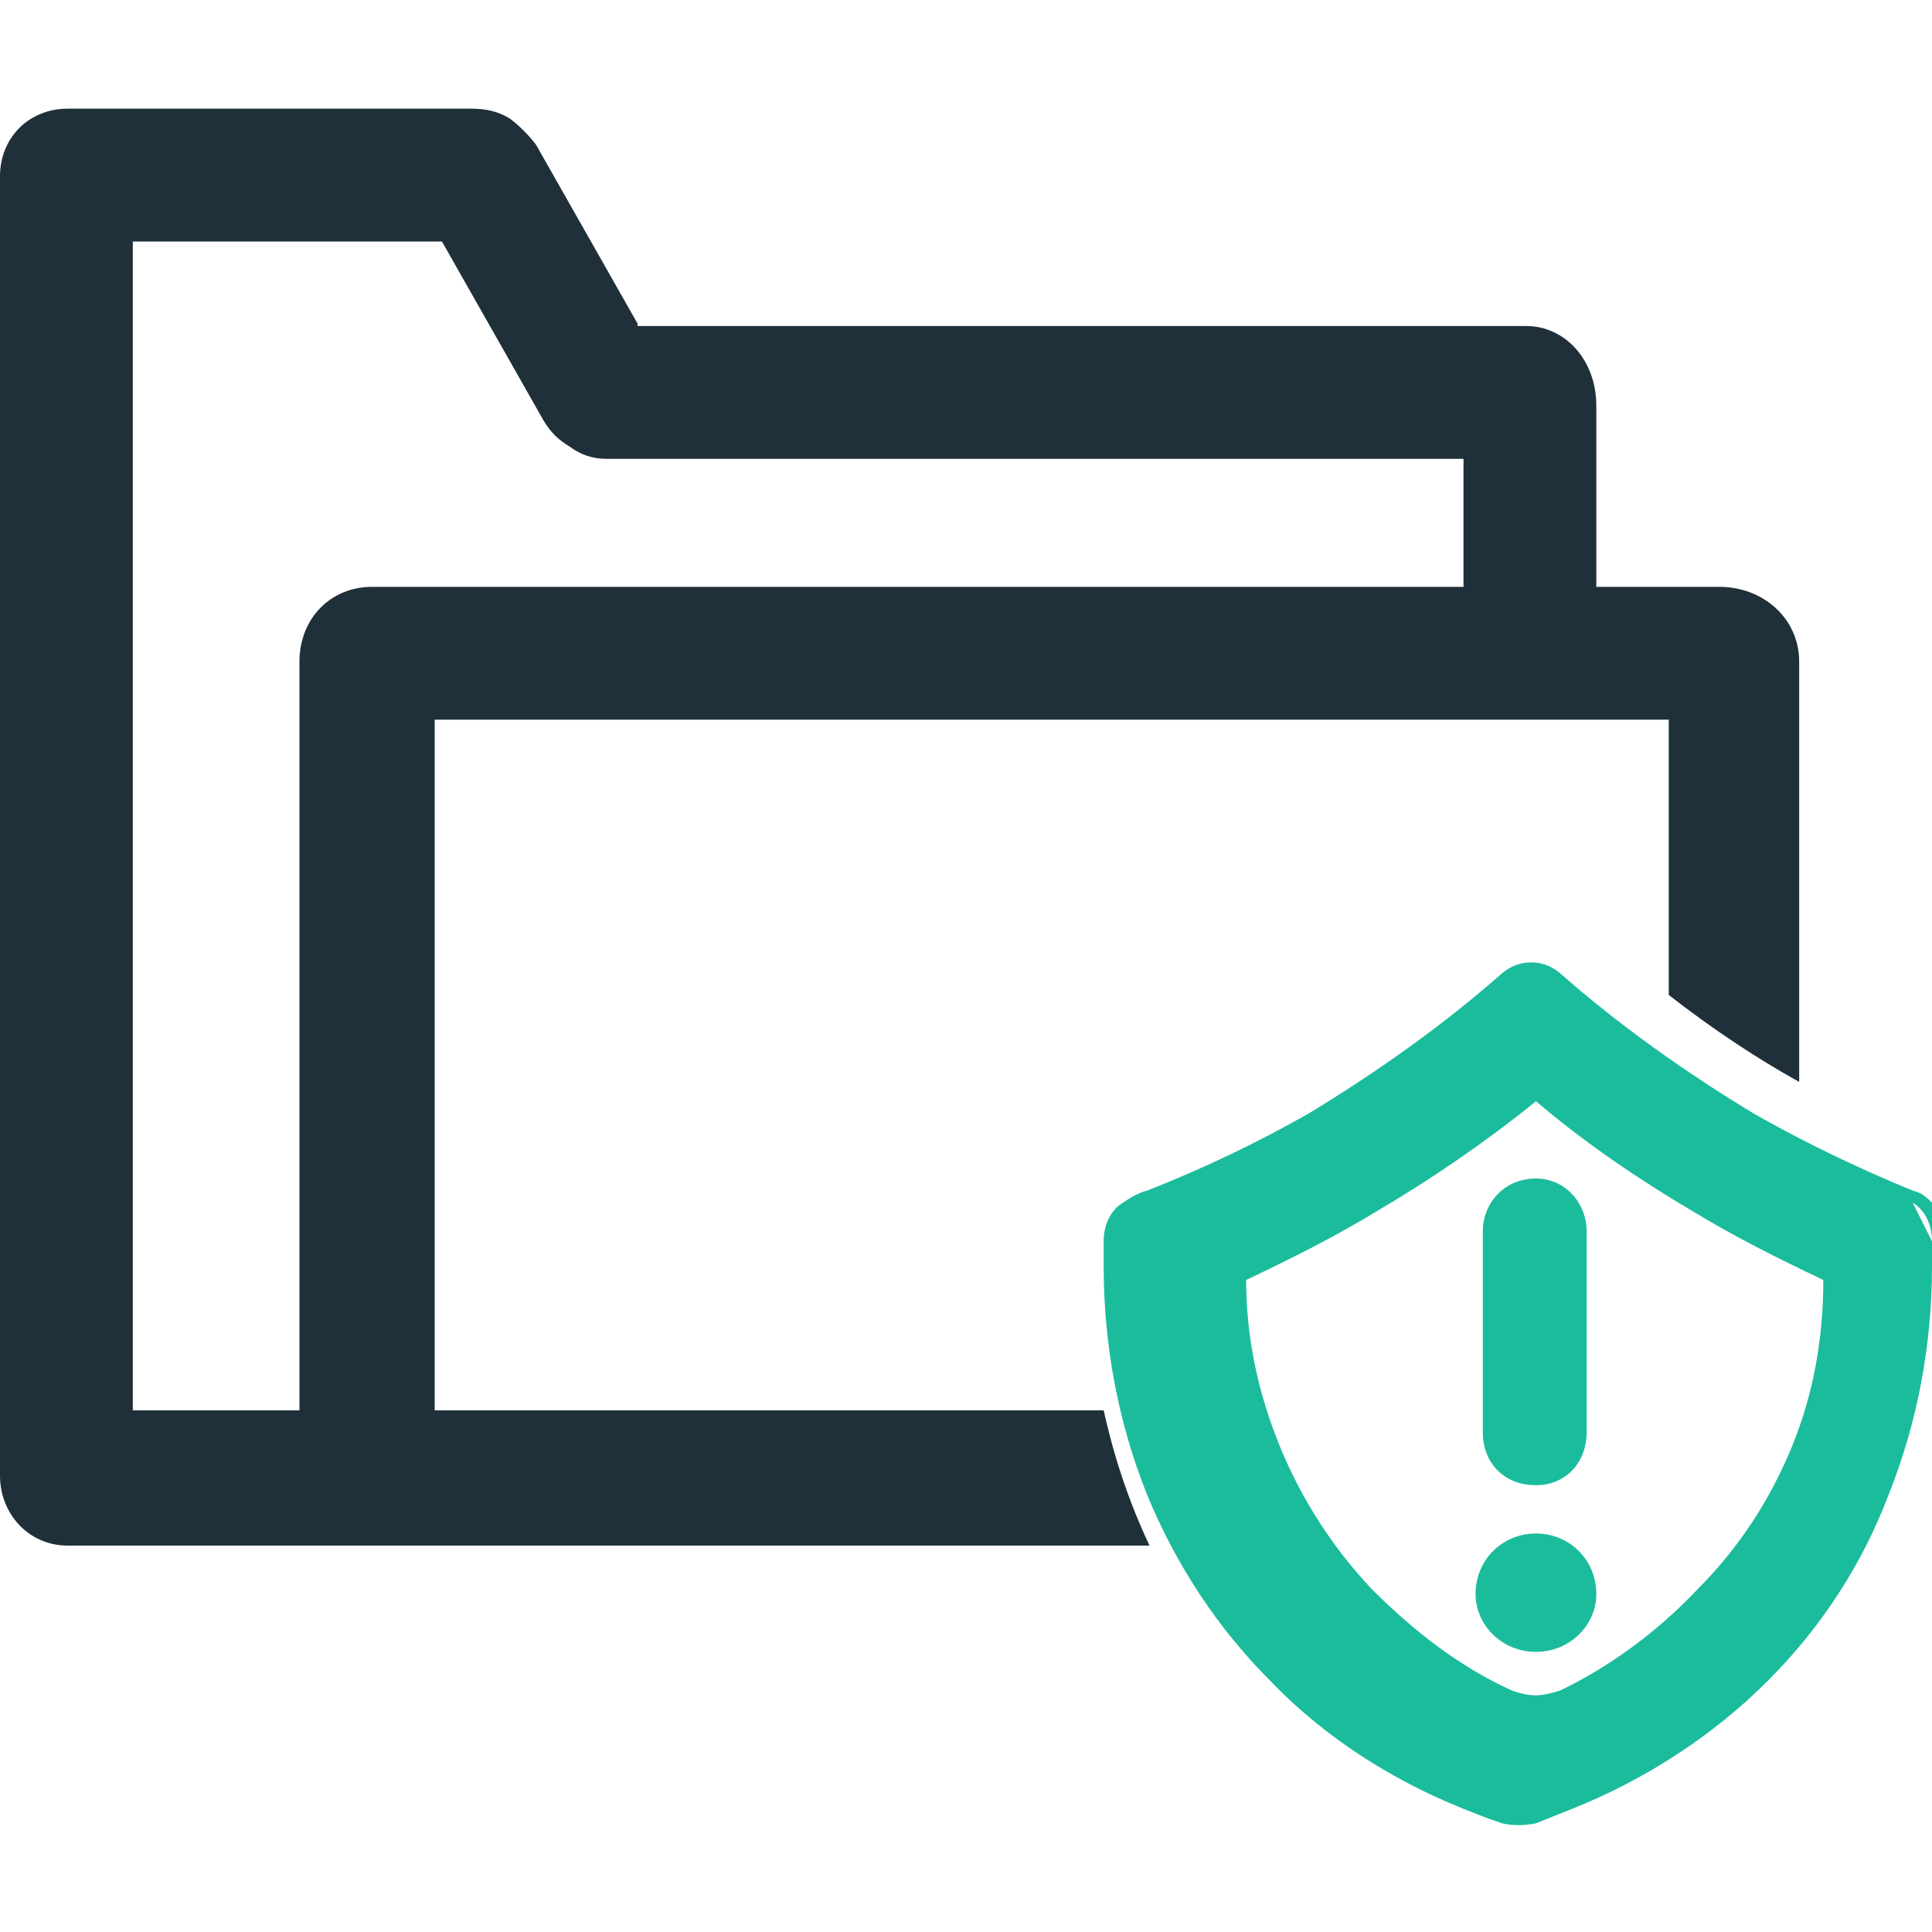
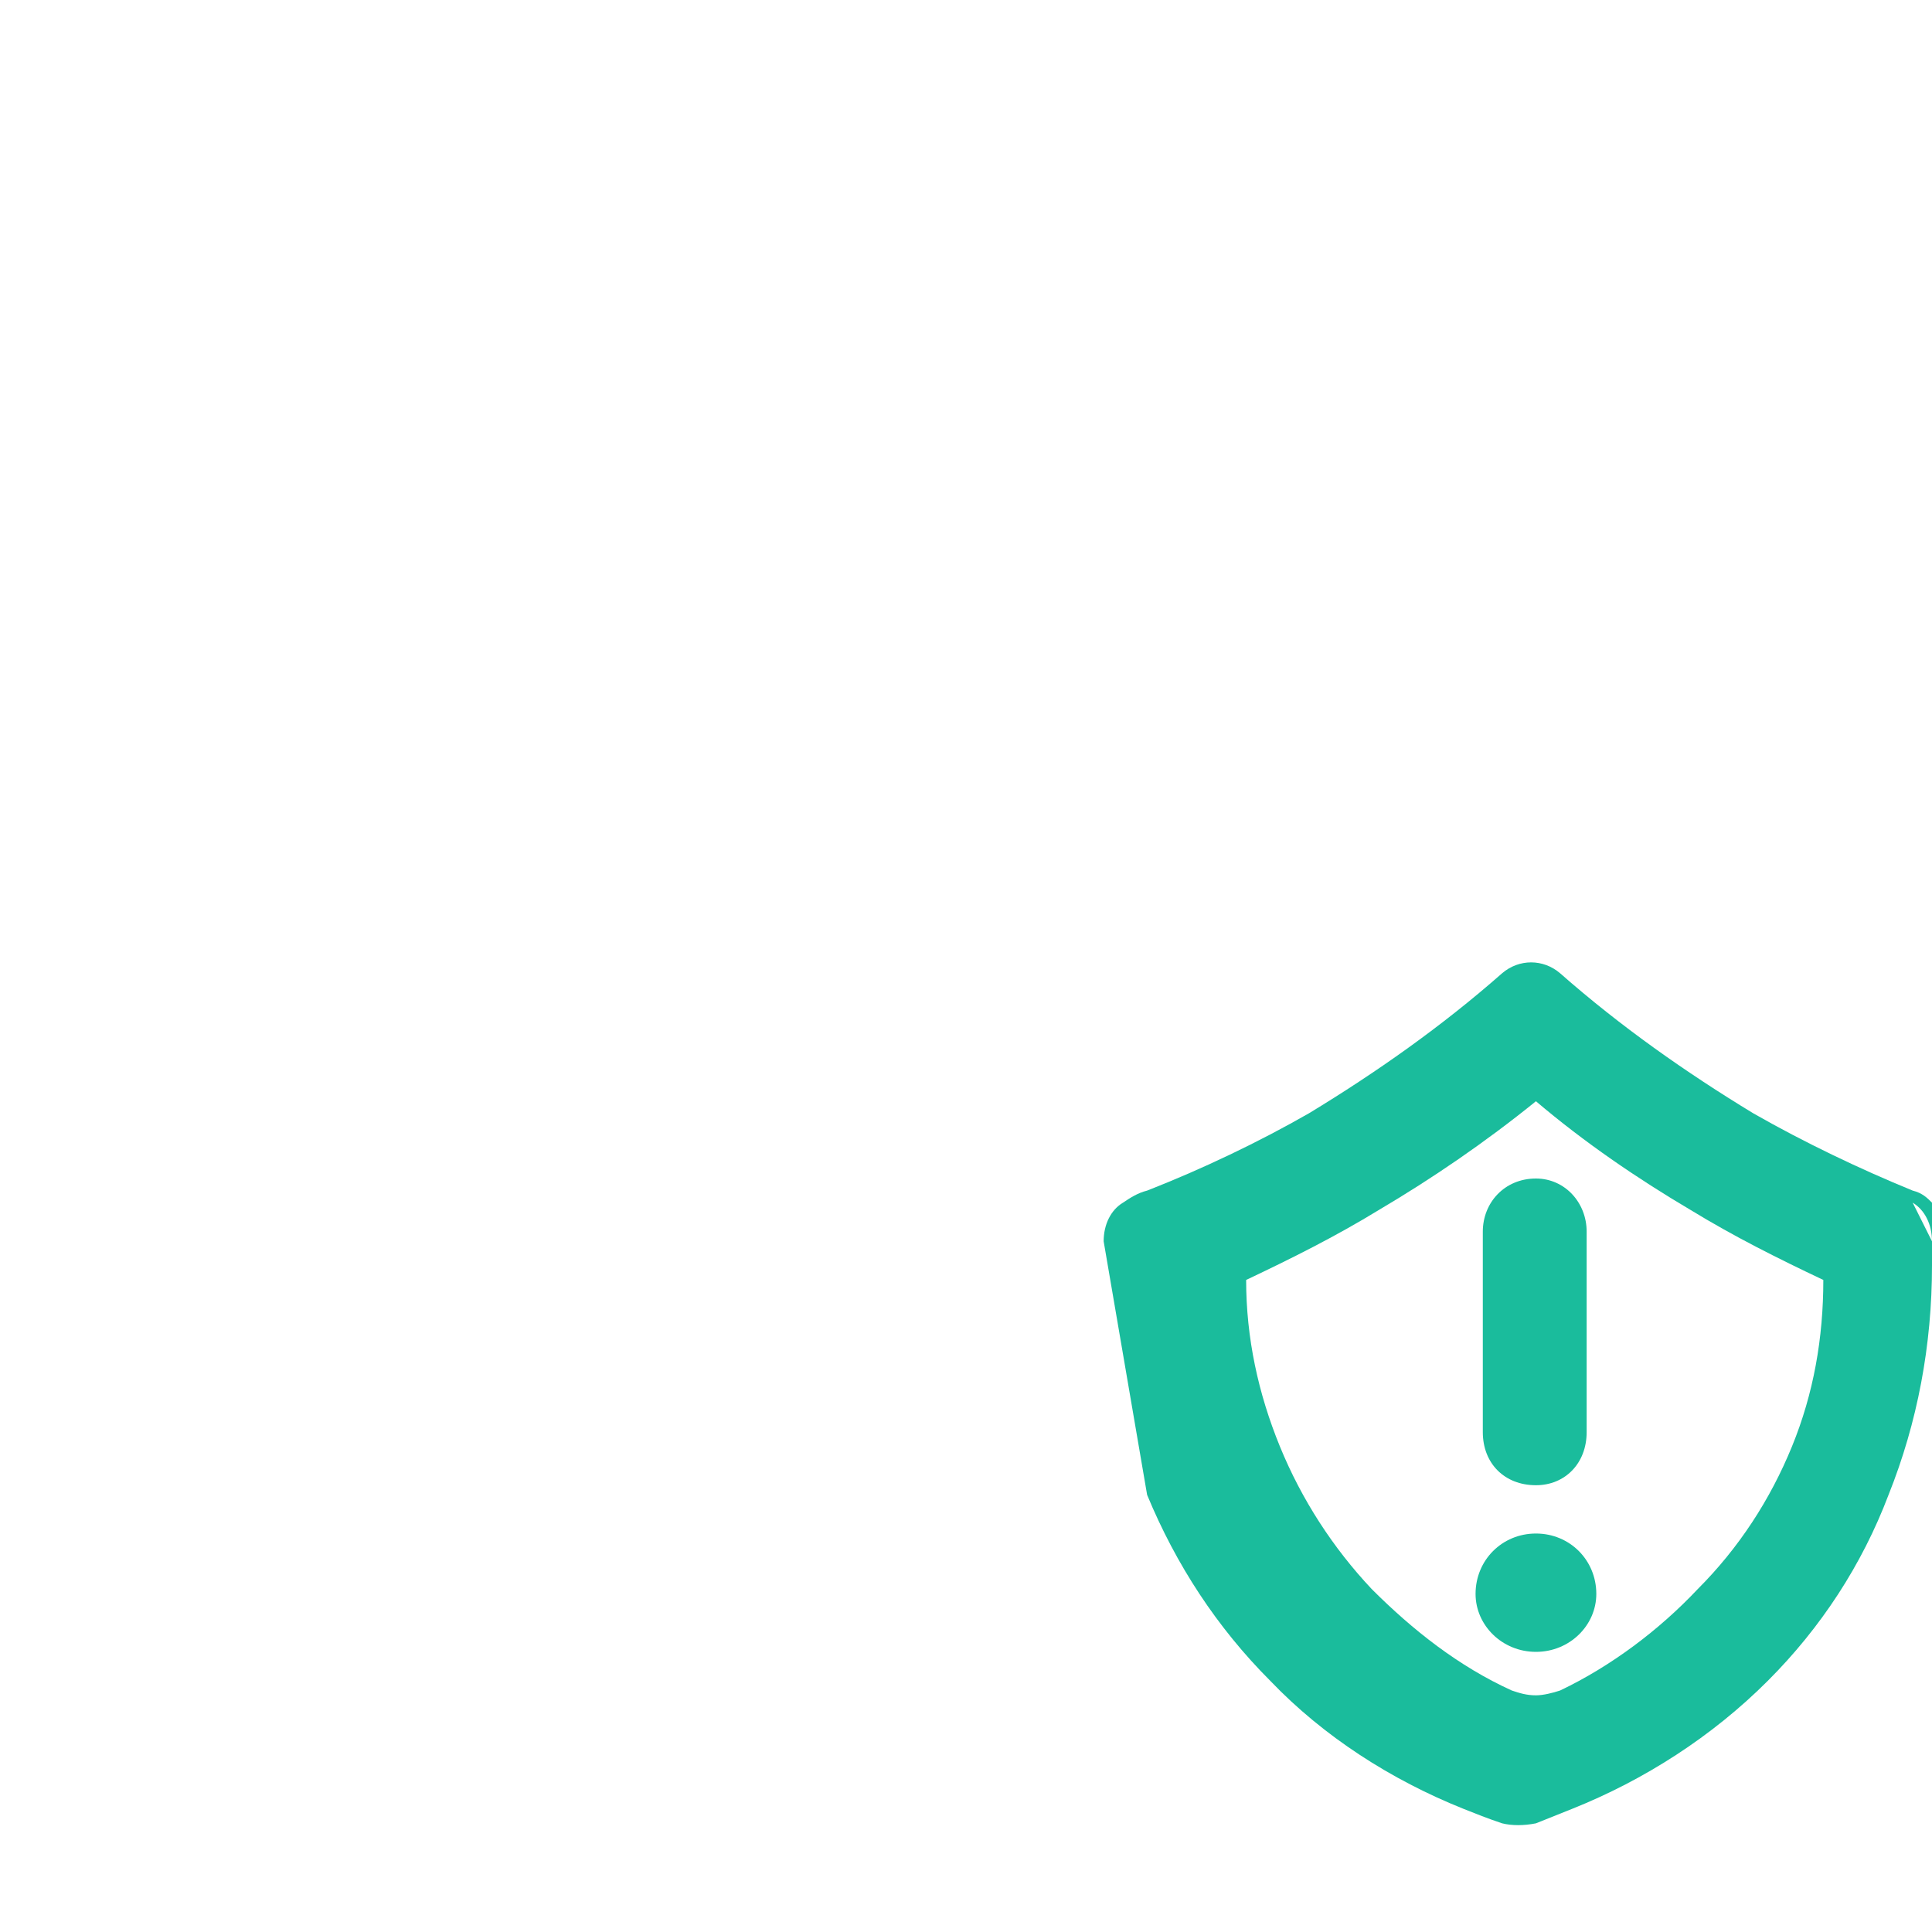
<svg xmlns="http://www.w3.org/2000/svg" width="800pt" height="800pt" viewBox="0 0 800 800" version="1.1">
  <defs />
-   <path fill-rule="evenodd" fill="#20303a" d="M712,243 L661,243 L661,168 C661,149 648,135 632,135 L264,135 C264,135 264,135 264,134 L222,60 C219,56 215,52 211,49 C206,46 201,45 195,45 L28,45 C12,45 0,57 0,73 L0,611 C0,627 12,640 28,640 L476,640 C467,621 461,602 457,584 L180,584 L180,298 L691,298 L691,412 C709,426 727,438 745,448 L745,274 C745,256 730,243 712,243 M606,243 L154,243 C137,243 124,256 124,274 L124,584 L55,584 L55,100 L183,100 L225,174 C228,179 231,182 236,185 C240,188 245,190 251,190 L606,190 Z" />
-   <path fill-rule="evenodd" fill="#1abc9c" d="M792,498 C797,501 800,507 800,514 L800,524 C800,557 794,589 782,619 C771,648 754,674 732,696 C709,719 681,737 651,749 C646,751 641,753 636,755 C631,756 626,756 622,755 C616,753 611,751 606,749 C576,737 548,719 526,696 C504,674 487,648 475,619 C463,589 457,557 457,524 L457,514 C457,507 460,501 465,498 C468,496 471,494 475,493 C498,484 521,473 542,461 C570,444 597,425 622,403 C629,397 639,397 646,403 C671,425 698,444 726,461 C747,473 770,484 792,493 C796,494 798,496 800,498 L800,514 Z M516,530 C516,554 521,577 530,599 C539,621 552,641 568,658 C585,675 604,690 626,700 C629,701 632,702 636,702 C639,702 643,701 646,700 C667,690 687,675 703,658 C720,641 733,621 742,599 C751,577 755,554 755,530 C736,521 718,512 700,501 C678,488 656,473 636,456 C615,473 593,488 571,501 C553,512 535,521 516,530 Z" />
+   <path fill-rule="evenodd" fill="#1abc9c" d="M792,498 C797,501 800,507 800,514 L800,524 C800,557 794,589 782,619 C771,648 754,674 732,696 C709,719 681,737 651,749 C646,751 641,753 636,755 C631,756 626,756 622,755 C616,753 611,751 606,749 C576,737 548,719 526,696 C504,674 487,648 475,619 L457,514 C457,507 460,501 465,498 C468,496 471,494 475,493 C498,484 521,473 542,461 C570,444 597,425 622,403 C629,397 639,397 646,403 C671,425 698,444 726,461 C747,473 770,484 792,493 C796,494 798,496 800,498 L800,514 Z M516,530 C516,554 521,577 530,599 C539,621 552,641 568,658 C585,675 604,690 626,700 C629,701 632,702 636,702 C639,702 643,701 646,700 C667,690 687,675 703,658 C720,641 733,621 742,599 C751,577 755,554 755,530 C736,521 718,512 700,501 C678,488 656,473 636,456 C615,473 593,488 571,501 C553,512 535,521 516,530 Z" />
  <path fill-rule="evenodd" fill="#1abc9c" d="M636,488 C648,488 657,498 657,510 L657,593 C657,606 648,615 636,615 C623,615 614,606 614,593 L614,510 C614,498 623,488 636,488" />
  <path fill-rule="evenodd" fill="#1abc9c" d="M661,660 C661,673 650,684 636,684 C622,684 611,673 611,660 C611,646 622,635 636,635 C650,635 661,646 661,660 Z" />
</svg>